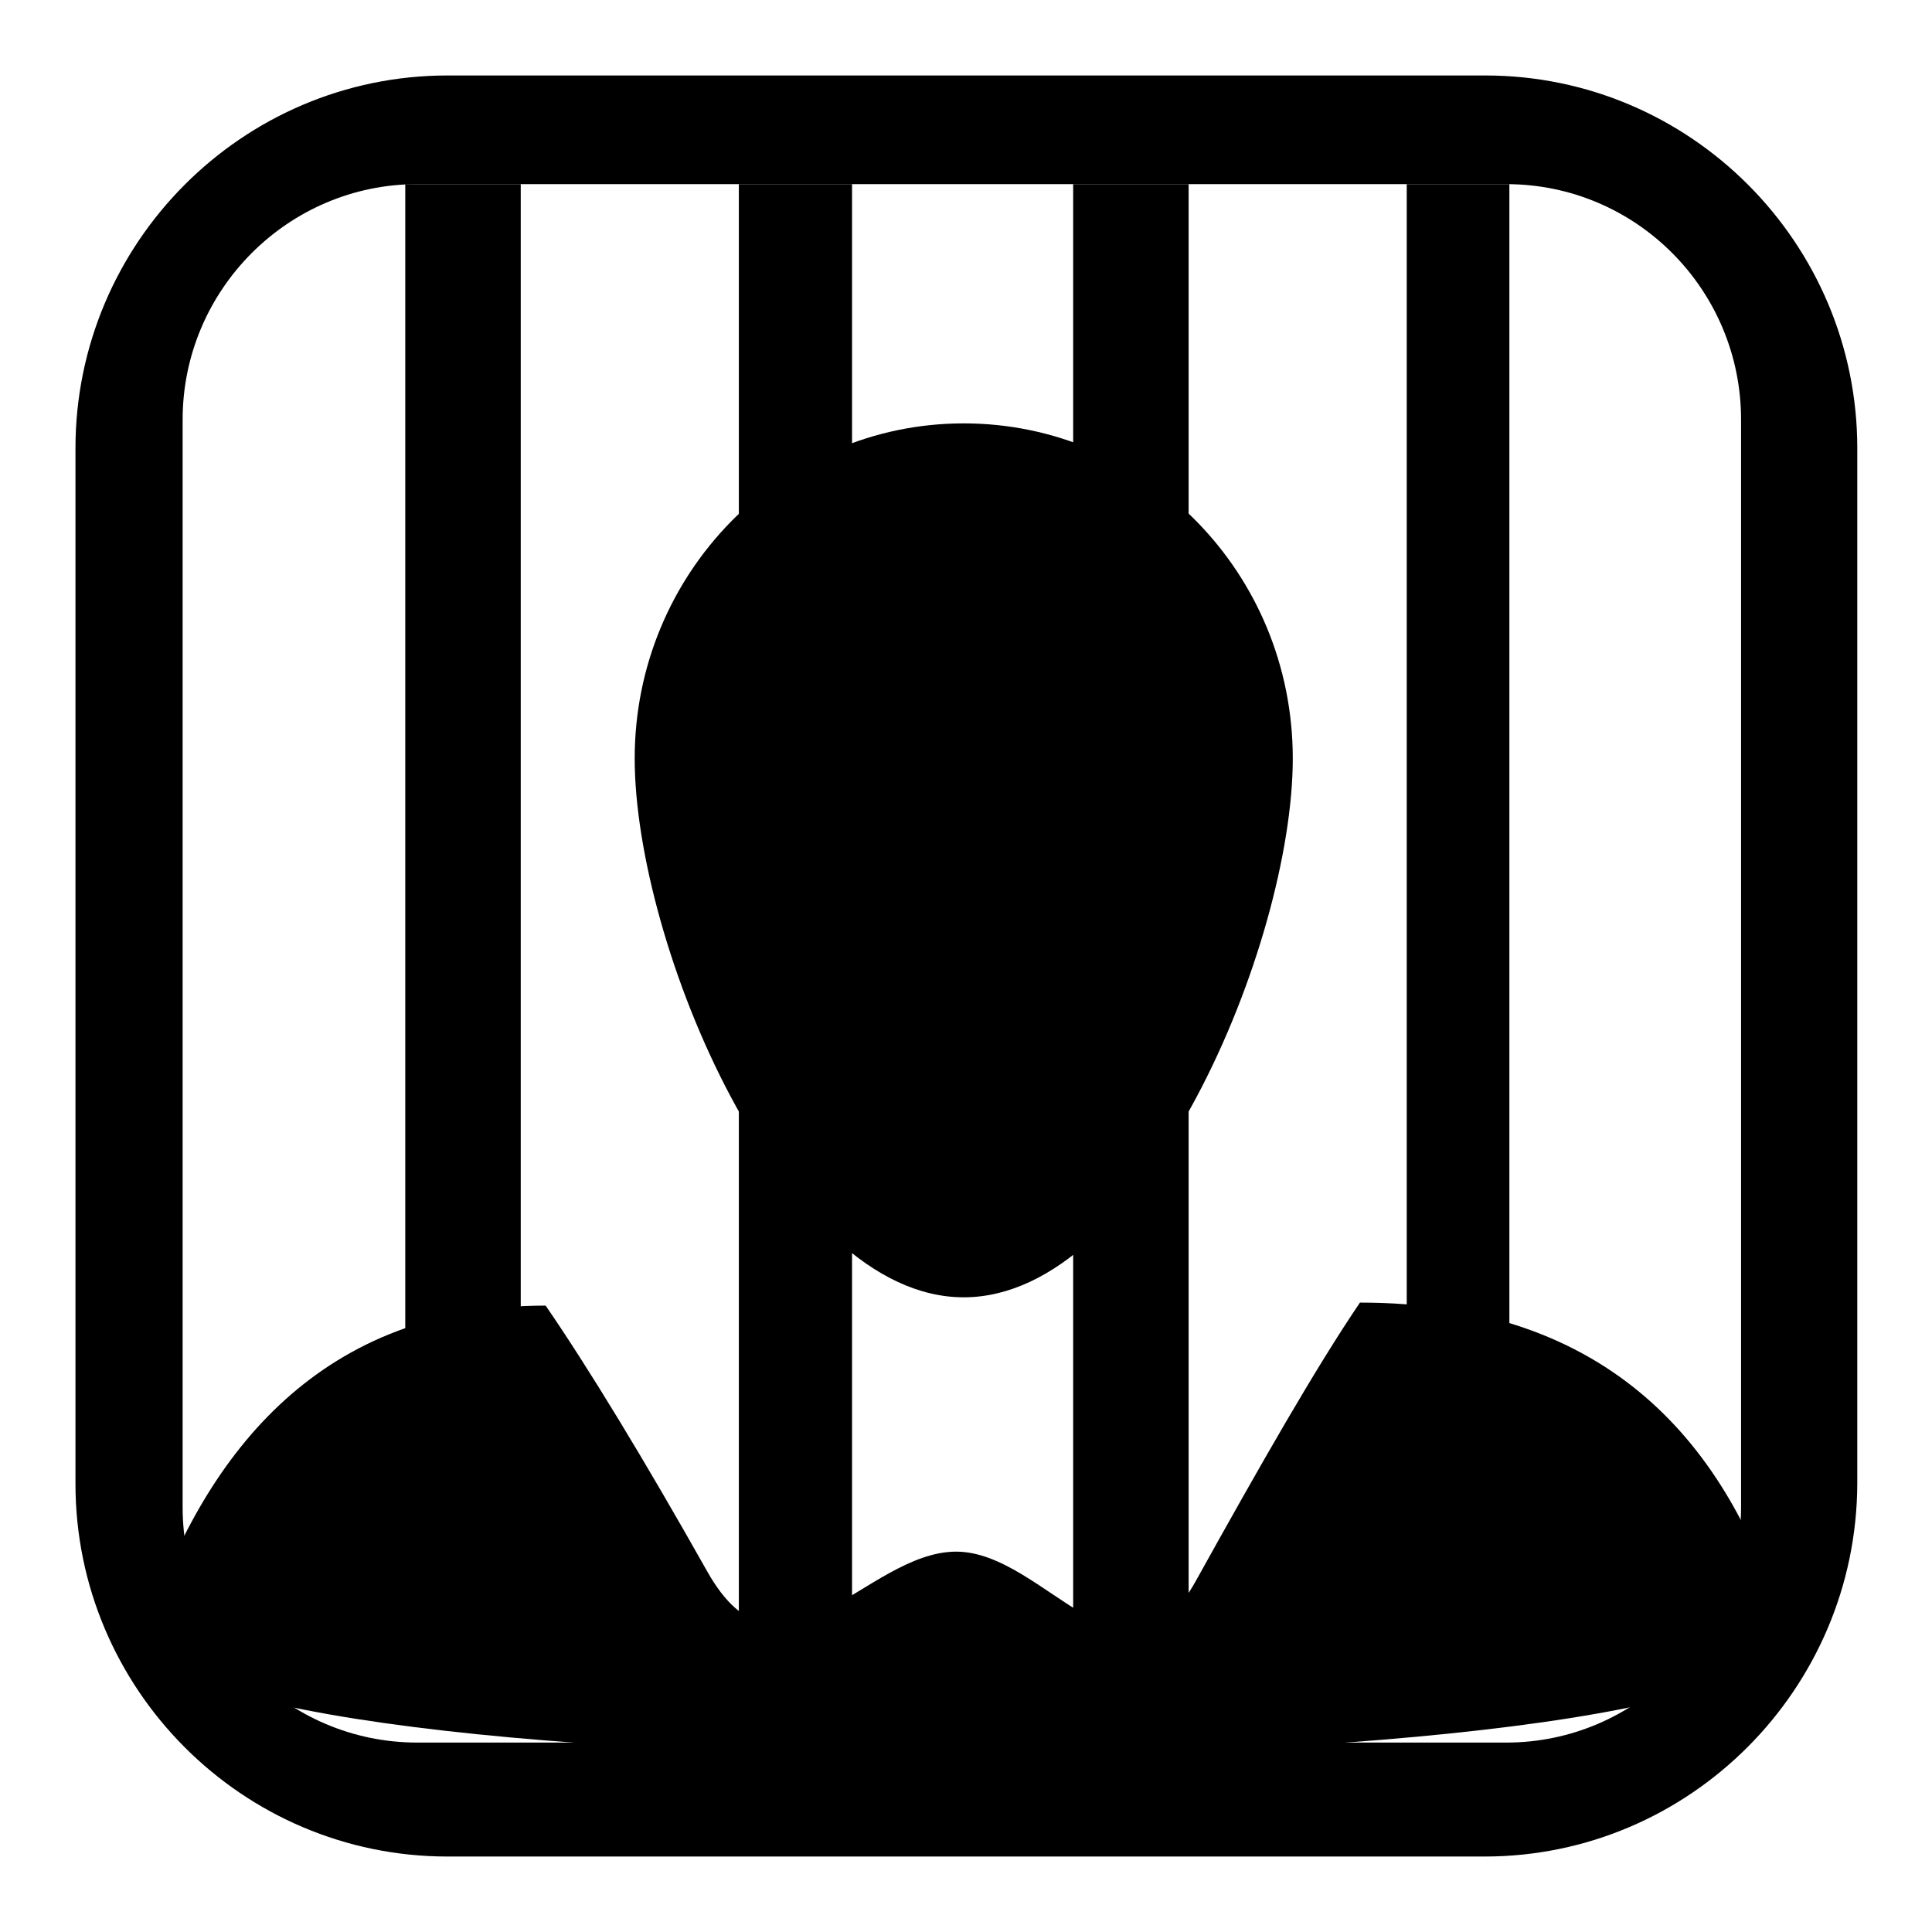
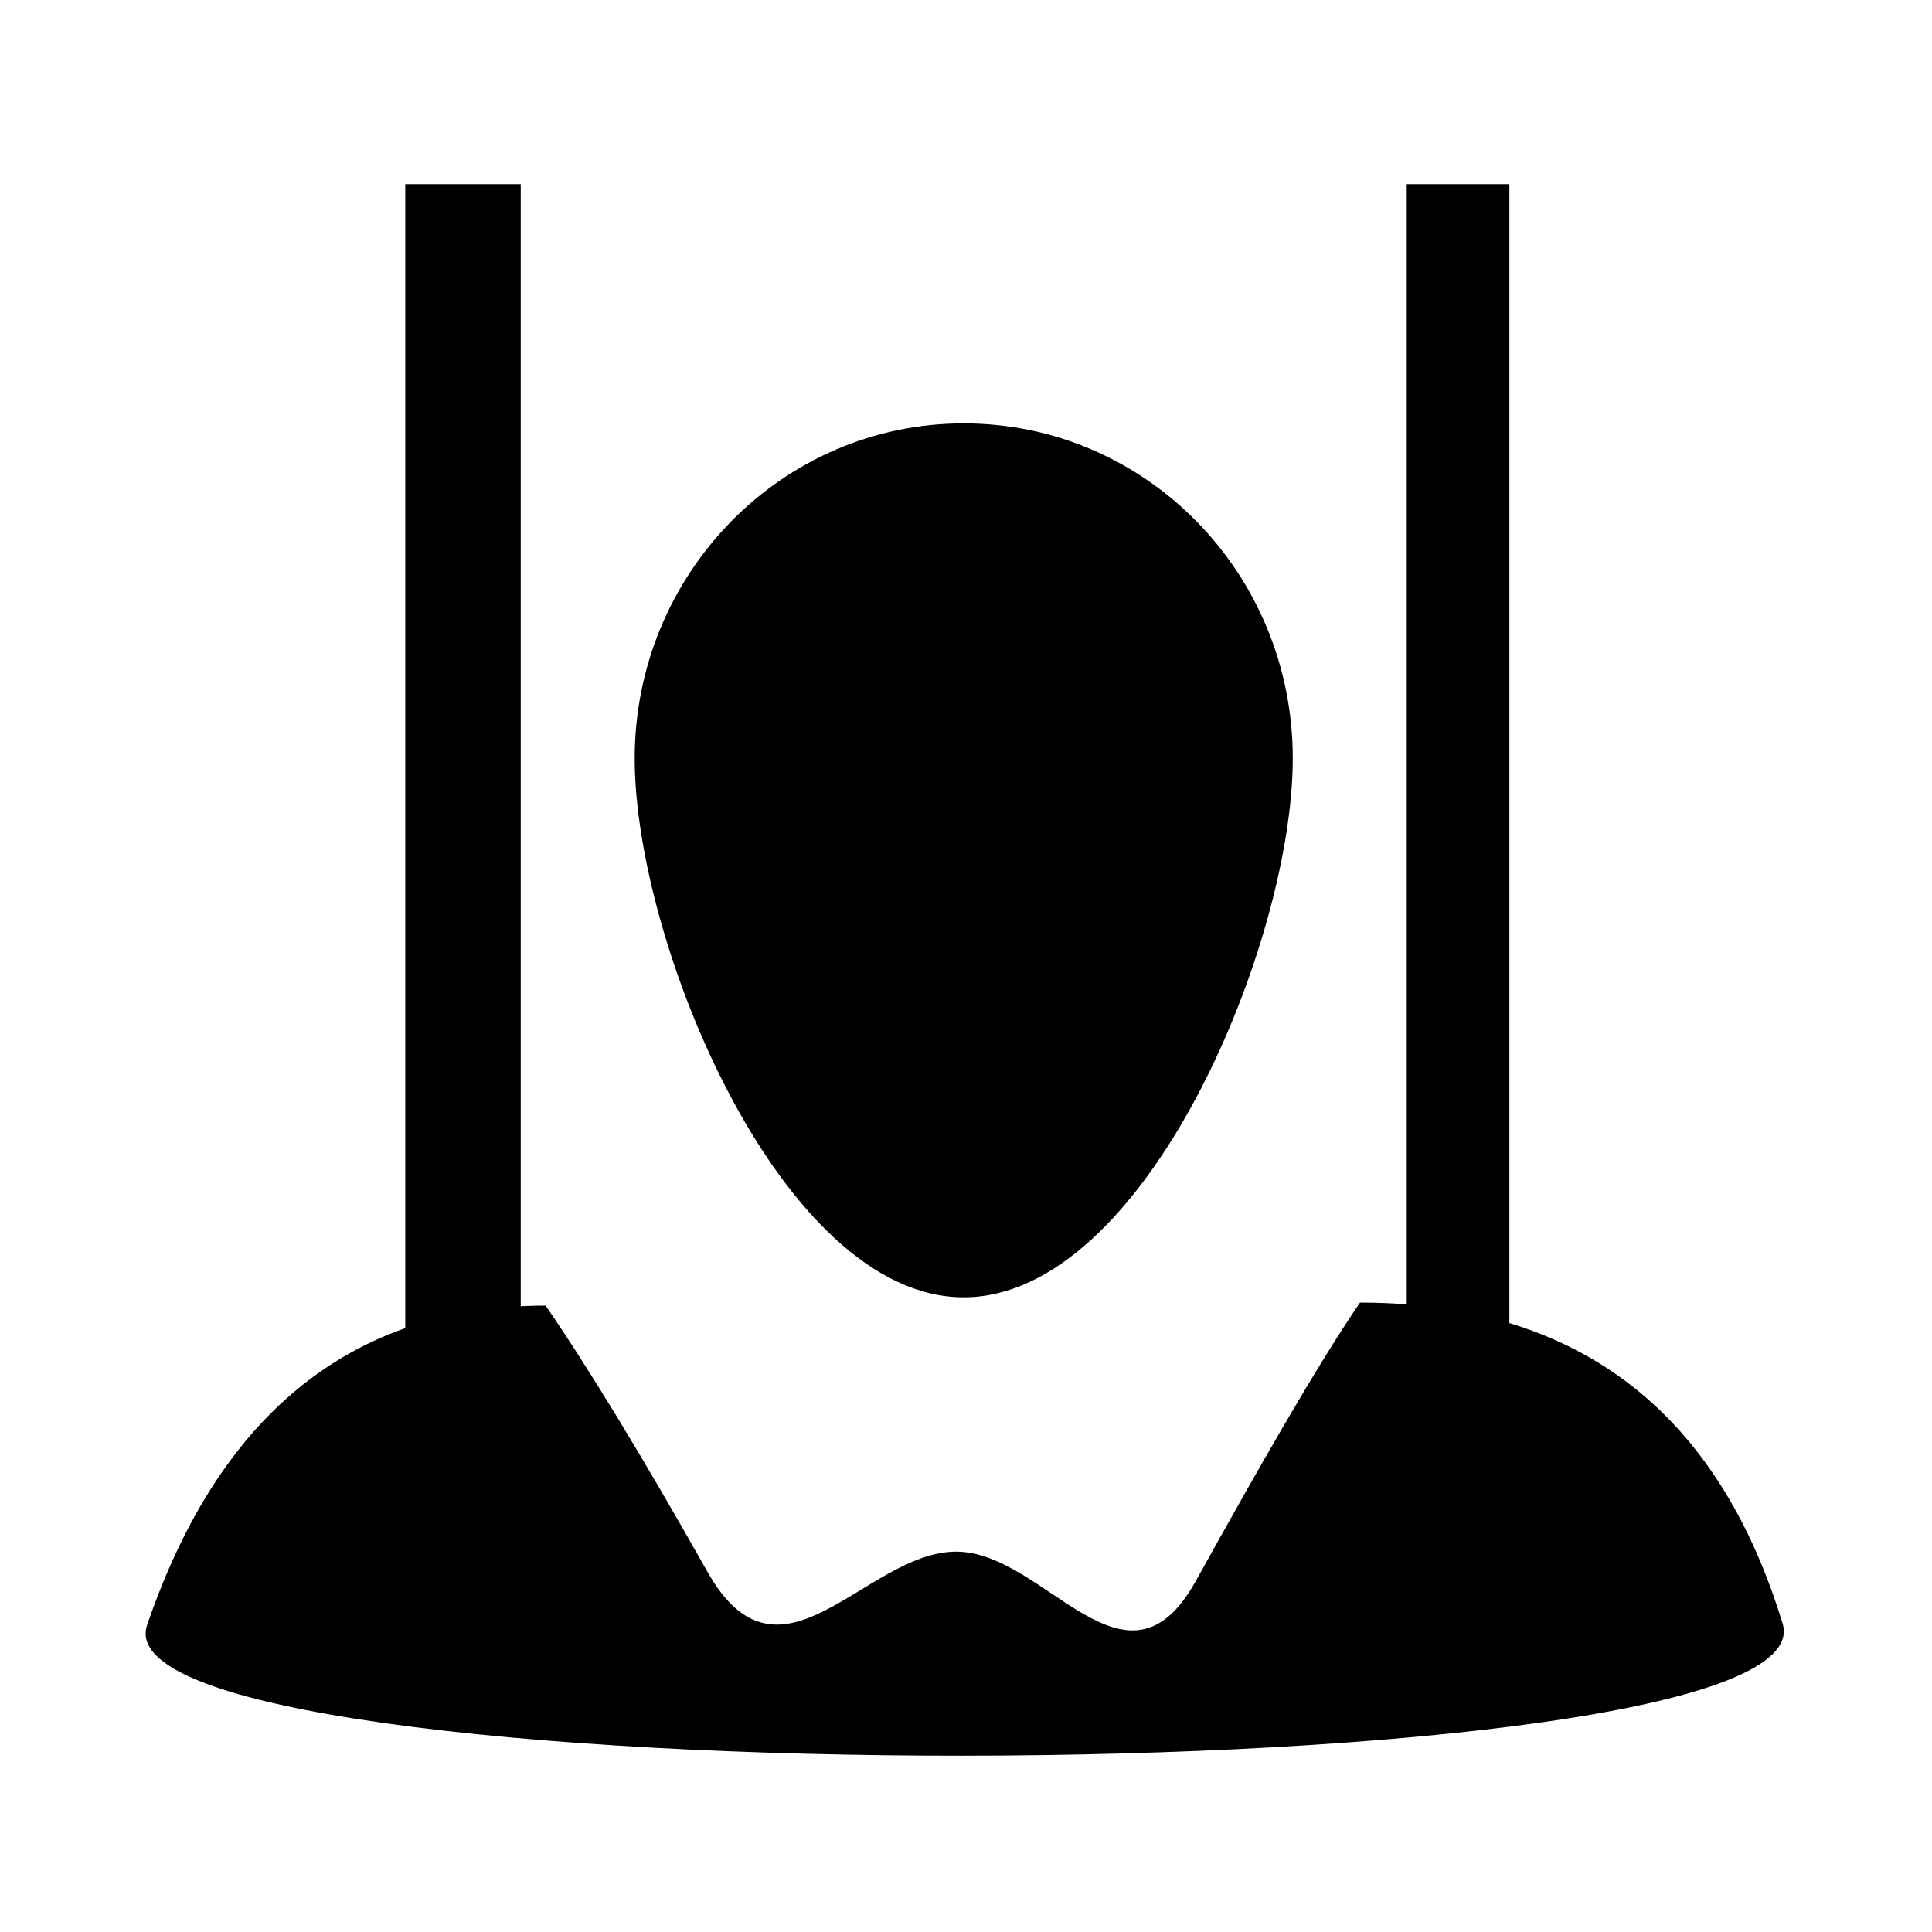
<svg xmlns="http://www.w3.org/2000/svg" version="1.1" x="0px" y="0px" viewBox="0 0 256 256" enable-background="new 0 0 256 256" xml:space="preserve">
  <g>
    <g>
-       <path fill="#000000" d="M196.7,246H59.3C32.1,246,10,223.8,10,196.6V59.4C10,32.2,32.1,10,59.3,10h137.5c27.2,0,49.3,22.2,49.3,49.4v137.2C246,223.8,223.9,246,196.7,246L196.7,246z M55.3,24.4c-17.1,0-31.1,14-31.1,31.2v144.1c0,17.2,13.9,31.2,31.1,31.2h144.3c17.1,0,31.1-14,31.1-31.2V55.6c0-17.2-13.9-31.2-31.1-31.2H55.3L55.3,24.4z" />
      <path fill="#000000" d="M53.7,24.4v201.9H69V24.4H53.7z" />
-       <path fill="#000000" d="M97.9,24.4v201.9h15V24.4H97.9z" />
-       <path fill="#000000" d="M142.2,24.4v201.9h15.3V24.4H142.2z" />
+       <path fill="#000000" d="M142.2,24.4v201.9V24.4H142.2z" />
      <path fill="#000000" d="M186.4,24.4v201.9H200V24.4H186.4z" />
      <path fill="#000000" d="M180.2,172.6c-5.9,8.7-13.2,21.5-21.7,36.8c-9.3,16.9-20-3.8-31.8-3.8c-12,0-23.3,19.9-33,2.6c-8.4-14.9-15.7-26.9-21.4-35.2c-29.6,0-44.9,19.2-52.8,42.3c-7.9,23.2,223.9,23.1,216.7-0.2C229.1,191.9,213.6,172.6,180.2,172.6L180.2,172.6z" />
      <path fill="#000000" d="M171.3,100.5c0,24.5-19.5,71.4-43.6,71.4c-24.1,0-43.6-46.9-43.6-71.4c0-24.5,19.5-44.4,43.6-44.4C151.8,56.1,171.3,75.9,171.3,100.5L171.3,100.5z" />
    </g>
  </g>
</svg>